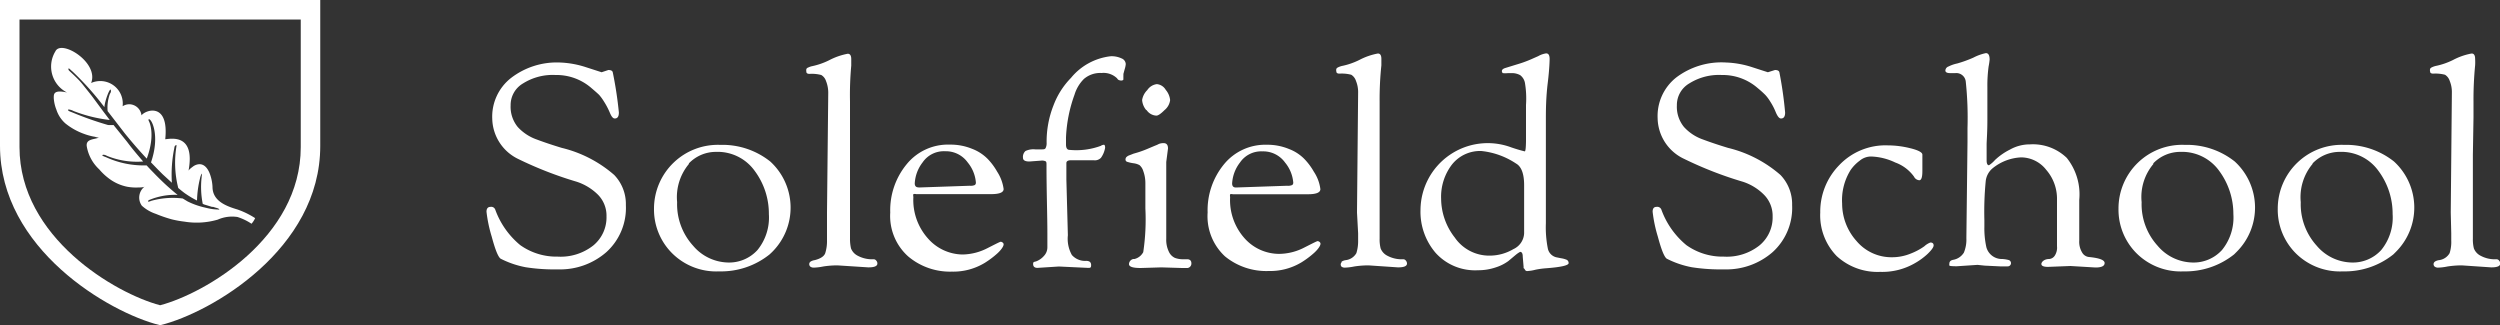
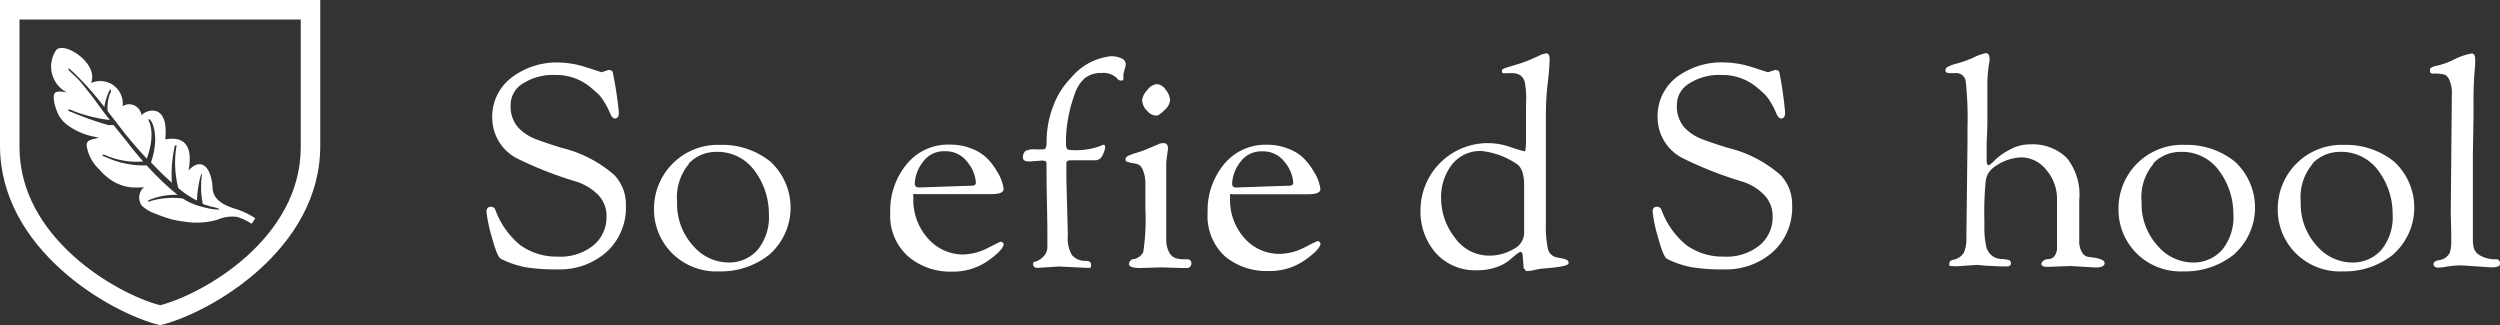
<svg xmlns="http://www.w3.org/2000/svg" id="Layer_1" data-name="Layer 1" viewBox="0 0 200 26">
  <rect x="0" y="0" width="200" height="26" fill="#333333" stroke="none" />
  <defs>
    <style>.cls-1{fill:#fff;}</style>
  </defs>
  <g id="Group_633" data-name="Group 633">
    <g id="Group_632" data-name="Group 632">
      <g id="Group_630" data-name="Group 630">
        <path id="Path_3944" data-name="Path 3944" class="cls-1" d="M48.13,5.78l.54-.18c.2,0,.32.06.35.18A30.81,30.81,0,0,1,49.51,9q0,.48-.33.48c-.14,0-.27-.16-.4-.48a5.81,5.81,0,0,0-.47-.89,3.85,3.85,0,0,0-.38-.52c-.08-.08-.28-.26-.61-.54A4.26,4.26,0,0,0,44.44,6a4.45,4.45,0,0,0-2.59.67,2,2,0,0,0-1,1.76,2.55,2.55,0,0,0,.57,1.73,3.75,3.75,0,0,0,1.52,1c.64.24,1.31.46,2,.67A9.93,9.93,0,0,1,49.14,14a3.36,3.36,0,0,1,.93,2.41,4.77,4.77,0,0,1-1.56,3.76,5.62,5.62,0,0,1-3.87,1.38,14.85,14.85,0,0,1-2.58-.17,7.45,7.45,0,0,1-2-.68c-.2-.12-.44-.71-.72-1.76a11,11,0,0,1-.42-2c0-.26.11-.39.32-.39a.34.34,0,0,1,.38.22,6.58,6.58,0,0,0,2,2.84,5,5,0,0,0,3,.92,4.21,4.21,0,0,0,2.84-.89,2.9,2.9,0,0,0,1.06-2.33,2.38,2.38,0,0,0-.72-1.77,4.32,4.32,0,0,0-1.66-1,30.1,30.1,0,0,1-4.7-1.83A3.66,3.66,0,0,1,39.38,9.5a3.93,3.93,0,0,1,1.5-3.26A6,6,0,0,1,44.78,5a7.55,7.55,0,0,1,2.11.38Z" />
        <path id="Path_3945" data-name="Path 3945" class="cls-1" d="M57.53,21.71a5,5,0,0,1-3.79-1.48,4.94,4.94,0,0,1-1.42-3.52,5.11,5.11,0,0,1,5.3-5.12,6.14,6.14,0,0,1,4,1.33,5,5,0,0,1,.13,7.26l-.18.17A6.2,6.2,0,0,1,57.53,21.71Zm-2.42-8.59a4.14,4.14,0,0,0-.94,3.05,4.93,4.93,0,0,0,1.28,3.49A3.76,3.76,0,0,0,58.21,21a3.06,3.06,0,0,0,2.39-1,4.11,4.11,0,0,0,.91-2.87,5.73,5.73,0,0,0-1.12-3.44,3.65,3.65,0,0,0-3.12-1.54,3,3,0,0,0-2.16.92Z" />
-         <path id="Path_3946" data-name="Path 3946" class="cls-1" d="M66.16,17l.1-9.58a2.53,2.53,0,0,0-.18-.94A.86.86,0,0,0,65.7,6a2.94,2.94,0,0,0-.93-.09c-.18,0-.26-.06-.26-.16a.59.59,0,0,1,0-.23.26.26,0,0,1,.15-.12,1.33,1.33,0,0,1,.28-.1,5.72,5.72,0,0,0,1.39-.48,5.28,5.28,0,0,1,1.49-.52c.19,0,.28.15.28.43,0,.06,0,.24,0,.52A25.77,25.77,0,0,0,68,8.12V9.38l0,3v6.71a3.39,3.39,0,0,0,.08.78,1.11,1.11,0,0,0,.54.59,2.44,2.44,0,0,0,1.27.28.26.26,0,0,1,.21.11.32.32,0,0,1,.09.23c0,.21-.24.31-.72.31L67,21.23a7.33,7.33,0,0,0-1.15.09,4.41,4.41,0,0,1-.73.09.47.47,0,0,1-.28-.07.26.26,0,0,1-.05-.36l.05-.05a.87.87,0,0,1,.34-.12c.47-.12.75-.31.84-.56a3.18,3.18,0,0,0,.14-1l0-.59Z" />
        <path id="Path_3947" data-name="Path 3947" class="cls-1" d="M72.65,20.51A4.34,4.34,0,0,1,71.22,17a5.78,5.78,0,0,1,1.32-3.87A4.26,4.26,0,0,1,76,11.57a4.51,4.51,0,0,1,1.78.34,3.48,3.48,0,0,1,1.25.82,5,5,0,0,1,.74,1,3.36,3.36,0,0,1,.52,1.39c0,.27-.32.41-1,.41h-6a.48.48,0,0,0-.22,0,.41.41,0,0,0,0,.22,4.61,4.61,0,0,0,1.17,3.33A3.75,3.75,0,0,0,77,20.36a4.49,4.49,0,0,0,2-.51c.67-.34,1-.51,1.06-.51s.23.07.23.21-.17.42-.51.73a7.07,7.07,0,0,1-1,.75,4.85,4.85,0,0,1-2.63.7A5.19,5.19,0,0,1,72.65,20.51ZM73.48,15l4.1-.14a.82.82,0,0,0,.41-.06.24.24,0,0,0,.08-.21A2.88,2.88,0,0,0,77.42,13a2.15,2.15,0,0,0-1.82-.9,2.05,2.05,0,0,0-1.79.89,3,3,0,0,0-.63,1.68c0,.21.1.32.3.32Z" />
        <path id="Path_3948" data-name="Path 3948" class="cls-1" d="M83.29,12.85l-.94.07c-.34,0-.51-.1-.51-.29a.63.63,0,0,1,.2-.55,1.48,1.48,0,0,1,.78-.13h.49c.19,0,.3,0,.35-.13a.85.85,0,0,0,.07-.39,7.89,7.89,0,0,1,.55-3,6.3,6.3,0,0,1,1.4-2.2,4.81,4.81,0,0,1,3.17-1.73,1.86,1.86,0,0,1,.87.17.51.51,0,0,1,.34.46,1.8,1.8,0,0,1-.08.39c-.06.21-.09.34-.11.4a.57.57,0,0,1,0,.14s0,.08,0,.13l0,.1,0,.08a.16.16,0,0,1-.08.06.34.34,0,0,1-.19,0,.29.29,0,0,1-.23-.16,1.56,1.56,0,0,0-1.25-.43,2,2,0,0,0-1.4.47,3,3,0,0,0-.76,1.27A11.33,11.33,0,0,0,85.28,11v.56c0,.29.1.43.28.43a5.65,5.65,0,0,0,2.5-.32.54.54,0,0,1,.25-.09c.06,0,.1.08.1.24a1.94,1.94,0,0,1-.33.8.67.67,0,0,1-.58.2l-1.82,0c-.25,0-.37.08-.37.23v1.31l.12,4.46a2.66,2.66,0,0,0,.32,1.58,1.41,1.41,0,0,0,1.15.47c.26,0,.39.11.39.34s-.08.22-.26.22l-2.32-.11L83,21.43c-.23,0-.35-.1-.35-.31s.1-.15.29-.23a1.57,1.57,0,0,0,.57-.41,1,1,0,0,0,.28-.69c0-.26,0-.63,0-1.11,0-1.47-.07-3.3-.07-5.47,0-.17,0-.27-.08-.31A.67.67,0,0,0,83.29,12.85Z" />
        <path id="Path_3949" data-name="Path 3949" class="cls-1" d="M92.91,21.39l-1.66.05c-.62,0-.93-.1-.93-.31a.43.43,0,0,1,.35-.41l.09,0a1.09,1.09,0,0,0,.7-.55,17.68,17.68,0,0,0,.17-3.49v-2a2.84,2.84,0,0,0-.17-1,1,1,0,0,0-.3-.47,1.34,1.34,0,0,0-.48-.15,2.88,2.88,0,0,1-.49-.11.19.19,0,0,1-.15-.18.31.31,0,0,1,.06-.19.65.65,0,0,1,.23-.15l.36-.14a8.09,8.09,0,0,0,1.08-.37l.64-.27a1.85,1.85,0,0,0,.29-.13,1,1,0,0,1,.39-.07c.24,0,.35.15.35.43l-.14,1.08V19.1a2.18,2.18,0,0,0,.22,1.06,1,1,0,0,0,.47.47,1.86,1.86,0,0,0,.57.11l.42,0c.22,0,.33.13.33.31a.36.36,0,0,1-.3.39h-.1l-.35,0ZM91.71,8.82A1.41,1.41,0,0,1,91.37,8a1.44,1.44,0,0,1,.41-.79,1.08,1.08,0,0,1,.77-.48.92.92,0,0,1,.71.46,1.48,1.48,0,0,1,.35.82,1.23,1.23,0,0,1-.45.8c-.29.29-.51.44-.65.44a1,1,0,0,1-.8-.47Z" />
        <path id="Path_3950" data-name="Path 3950" class="cls-1" d="M98,20.51A4.37,4.37,0,0,1,96.61,17a5.78,5.78,0,0,1,1.32-3.87,4.26,4.26,0,0,1,3.41-1.55,4.51,4.51,0,0,1,1.78.34,3.4,3.4,0,0,1,1.25.82,5,5,0,0,1,.74,1,3.23,3.23,0,0,1,.52,1.39c0,.27-.32.41-1,.41h-6a.48.48,0,0,0-.22,0,.48.48,0,0,0,0,.22,4.58,4.58,0,0,0,1.18,3.33,3.71,3.71,0,0,0,2.76,1.22,4.45,4.45,0,0,0,2-.51c.67-.34,1-.51,1.06-.51s.23.07.23.21-.17.42-.51.73a7.07,7.07,0,0,1-1,.75,4.85,4.85,0,0,1-2.63.7A5.21,5.21,0,0,1,98,20.51ZM98.87,15l4.1-.14a.82.82,0,0,0,.41-.06.24.24,0,0,0,.08-.21,2.88,2.88,0,0,0-.65-1.58,2.15,2.15,0,0,0-1.82-.9A2.05,2.05,0,0,0,99.2,13a3,3,0,0,0-.63,1.68c0,.21.1.32.3.32Z" />
-         <path id="Path_3951" data-name="Path 3951" class="cls-1" d="M108.56,17l.09-9.58a2.34,2.34,0,0,0-.17-.94.9.9,0,0,0-.38-.5,3,3,0,0,0-.94-.09c-.17,0-.25-.06-.25-.16a.45.45,0,0,1,0-.23.35.35,0,0,1,.15-.12,1.57,1.57,0,0,1,.28-.1,5.65,5.65,0,0,0,1.4-.48,5.28,5.28,0,0,1,1.49-.52c.19,0,.28.15.28.43,0,.06,0,.24,0,.52a25.77,25.77,0,0,0-.14,2.91V9.38l0,3v6.71a2.91,2.91,0,0,0,.08.78,1.11,1.11,0,0,0,.54.59,2.44,2.44,0,0,0,1.27.28.26.26,0,0,1,.21.11.36.36,0,0,1,.09.23c0,.21-.24.31-.72.31l-2.35-.16a7.46,7.46,0,0,0-1.16.09,4.43,4.43,0,0,1-.72.09.45.45,0,0,1-.28-.07.26.26,0,0,1,0-.36l0-.05a.82.82,0,0,1,.34-.12,1.13,1.13,0,0,0,.84-.56,3.18,3.18,0,0,0,.14-1l0-.59Z" />
        <path id="Path_3952" data-name="Path 3952" class="cls-1" d="M121.89,21.37l-.07-.83q0-.39-.21-.39s-.16.08-.34.23l-.61.51a3.46,3.46,0,0,1-1,.5,4.33,4.33,0,0,1-1.43.23,4.25,4.25,0,0,1-3.38-1.39,5.05,5.05,0,0,1-1.21-3.44,5.38,5.38,0,0,1,7.26-5c.35.12.71.23,1.08.32.06,0,.09-.27.1-.81l0-2.91A7.54,7.54,0,0,0,122,6.66a1,1,0,0,0-.39-.65,1.37,1.37,0,0,0-.71-.16h-.26a2,2,0,0,1-.42,0s-.07-.07-.07-.16v0c0-.11.08-.18.24-.24l.94-.29a9.35,9.35,0,0,0,1.12-.4l.61-.27a1.82,1.82,0,0,1,.63-.22c.19,0,.28.15.28.45,0,0,0,.68-.15,1.91s-.15,2.23-.15,3l0,8.22a8.78,8.78,0,0,0,.16,2.05.91.91,0,0,0,.66.68l.4.08a1.86,1.86,0,0,1,.46.13.29.29,0,0,1,.14.26c0,.18-.6.32-1.79.41a6.5,6.5,0,0,0-.87.12,3,3,0,0,1-.6.1.21.21,0,0,1-.26-.17A.11.11,0,0,1,121.89,21.37Zm-5.73-8.21a4.23,4.23,0,0,0-.87,2.74,5.09,5.09,0,0,0,1.09,3.1,3.34,3.34,0,0,0,2.78,1.45,3.73,3.73,0,0,0,1.91-.52,1.46,1.46,0,0,0,.86-1.26l0-3.86c0-.91-.22-1.49-.65-1.73a6.13,6.13,0,0,0-2.78-1A2.87,2.87,0,0,0,116.16,13.16Z" />
        <path id="Path_3953" data-name="Path 3953" class="cls-1" d="M141.43,5.78,142,5.6c.2,0,.32.06.35.18A30.81,30.81,0,0,1,142.81,9q0,.48-.33.48c-.14,0-.27-.16-.41-.48a5,5,0,0,0-.46-.89,3.21,3.21,0,0,0-.39-.52,7.81,7.81,0,0,0-.6-.54A4.26,4.26,0,0,0,137.74,6a4.45,4.45,0,0,0-2.59.67,2,2,0,0,0-1,1.76,2.55,2.55,0,0,0,.57,1.73,3.69,3.69,0,0,0,1.52,1c.64.24,1.31.46,2,.67A9.93,9.93,0,0,1,142.44,14a3.36,3.36,0,0,1,.93,2.41,4.77,4.77,0,0,1-1.56,3.76,5.62,5.62,0,0,1-3.87,1.38,15,15,0,0,1-2.59-.17,7.39,7.39,0,0,1-2-.68c-.2-.12-.44-.71-.72-1.76a11,11,0,0,1-.42-2c0-.26.1-.39.31-.39a.35.35,0,0,1,.39.22,6.58,6.58,0,0,0,2,2.84,5,5,0,0,0,3,.92,4.21,4.21,0,0,0,2.84-.89,2.9,2.9,0,0,0,1.06-2.33,2.39,2.39,0,0,0-.73-1.77,4.21,4.21,0,0,0-1.65-1,30.1,30.1,0,0,1-4.7-1.83,3.66,3.66,0,0,1-2.12-3.26,3.93,3.93,0,0,1,1.5-3.26A6,6,0,0,1,138.08,5a7.55,7.55,0,0,1,2.11.38Z" />
-         <path id="Path_3954" data-name="Path 3954" class="cls-1" d="M146.94,20.49A4.67,4.67,0,0,1,145.62,17a5.32,5.32,0,0,1,1.51-3.78,5.1,5.1,0,0,1,3.9-1.59,7.51,7.51,0,0,1,1.76.22c.63.15,1,.33,1,.52,0,.36,0,.79,0,1.3s-.08.75-.25.75a.51.51,0,0,1-.42-.29A3.18,3.18,0,0,0,151.62,13a4.83,4.83,0,0,0-1.94-.48,1.42,1.42,0,0,0-.91.34,3.16,3.16,0,0,0-.72.74,4.54,4.54,0,0,0-.68,2.68,4.49,4.49,0,0,0,1.15,3,3.65,3.65,0,0,0,2.83,1.3,3.92,3.92,0,0,0,1.52-.3,4.89,4.89,0,0,0,1.08-.58,1.5,1.5,0,0,1,.48-.3c.17,0,.26.08.26.23s-.17.38-.49.69a5.28,5.28,0,0,1-1,.73,5.22,5.22,0,0,1-2.79.7A4.82,4.82,0,0,1,146.94,20.49Z" />
        <path id="Path_3955" data-name="Path 3955" class="cls-1" d="M158.2,21.19l-1.65.11q-.59,0-.6-.06a.45.45,0,0,1,0-.16c0-.15.1-.25.28-.29a1.26,1.26,0,0,0,.88-.58,2.71,2.71,0,0,0,.2-1.16l.09-7.68V10.26a27.58,27.58,0,0,0-.14-3.74.76.76,0,0,0-.84-.67h-.3l-.09,0c-.27,0-.4-.07-.4-.21a.36.36,0,0,1,.25-.32,2.82,2.82,0,0,1,.69-.24,9.57,9.57,0,0,0,1.3-.47,3.84,3.84,0,0,1,1-.36c.2,0,.3.17.3.52a5,5,0,0,1-.08.54,11.42,11.42,0,0,0-.1,1.65c0,.82,0,1.7,0,2.64s-.05,1.57-.06,1.9c0,.63,0,1.08,0,1.33s.06.39.19.39a2.41,2.41,0,0,0,.48-.42,5,5,0,0,1,1.19-.83,3.25,3.25,0,0,1,1.61-.42,3.9,3.9,0,0,1,2.94,1.08,4.67,4.67,0,0,1,1,3.36v3.27a1.63,1.63,0,0,0,.23.94.71.71,0,0,0,.54.36q1.26.12,1.26.48c0,.24-.24.36-.73.36l-2-.12-1.8.07c-.35,0-.53-.08-.53-.23s.21-.4.63-.4a.59.59,0,0,0,.43-.25,1.17,1.17,0,0,0,.19-.77l0-.58,0-3.16a3.52,3.52,0,0,0-.86-2.37,2.57,2.57,0,0,0-2-1,3.89,3.89,0,0,0-2.3.88,1.56,1.56,0,0,0-.54,1,25.28,25.28,0,0,0-.11,3.14v.52a7.05,7.05,0,0,0,.16,1.65,1.28,1.28,0,0,0,1.28.94,2.74,2.74,0,0,1,.5.08.26.26,0,0,1-.08.51l-.6,0-1.23-.06Z" />
        <path id="Path_3956" data-name="Path 3956" class="cls-1" d="M174.69,21.71a5,5,0,0,1-3.8-1.48,4.93,4.93,0,0,1-1.41-3.52,5.09,5.09,0,0,1,5.3-5.12,6.16,6.16,0,0,1,4,1.33,5,5,0,0,1,.12,7.26l-.17.17A6.24,6.24,0,0,1,174.69,21.71Zm-2.42-8.59a4.1,4.1,0,0,0-.94,3.05,4.93,4.93,0,0,0,1.28,3.49A3.74,3.74,0,0,0,175.37,21a3.06,3.06,0,0,0,2.39-1,4.11,4.11,0,0,0,.91-2.87,5.8,5.8,0,0,0-1.12-3.44,3.66,3.66,0,0,0-3.12-1.54,3,3,0,0,0-2.17.92Z" />
        <path id="Path_3957" data-name="Path 3957" class="cls-1" d="M187.43,21.71a5,5,0,0,1-3.8-1.48,4.93,4.93,0,0,1-1.41-3.52,5.11,5.11,0,0,1,5.3-5.12,6.16,6.16,0,0,1,4,1.33,5,5,0,0,1,.12,7.26l-.17.17A6.2,6.2,0,0,1,187.43,21.71ZM185,13.12a4.14,4.14,0,0,0-.94,3.05,4.93,4.93,0,0,0,1.28,3.49A3.76,3.76,0,0,0,188.11,21a3.06,3.06,0,0,0,2.39-1,4.11,4.11,0,0,0,.91-2.87,5.73,5.73,0,0,0-1.12-3.44,3.65,3.65,0,0,0-3.12-1.54,3,3,0,0,0-2.16.92Z" />
        <path id="Path_3958" data-name="Path 3958" class="cls-1" d="M196.06,17l.09-9.58a2.34,2.34,0,0,0-.17-.94.9.9,0,0,0-.38-.5,3,3,0,0,0-.94-.09c-.17,0-.25-.06-.25-.16a.45.45,0,0,1,0-.23.35.35,0,0,1,.15-.12,1.57,1.57,0,0,1,.28-.1,5.65,5.65,0,0,0,1.4-.48,5.17,5.17,0,0,1,1.49-.52c.19,0,.28.15.28.43a4.36,4.36,0,0,1,0,.52,28.33,28.33,0,0,0-.13,2.91V9.38l-.05,3v6.71a2.91,2.91,0,0,0,.08.78,1.11,1.11,0,0,0,.54.59,2.4,2.4,0,0,0,1.27.28.26.26,0,0,1,.21.11.36.36,0,0,1,.09.23c0,.21-.24.31-.72.31l-2.35-.16a7.46,7.46,0,0,0-1.16.09,4.43,4.43,0,0,1-.72.09.45.45,0,0,1-.28-.07.25.25,0,0,1-.05-.36s0,0,.05-.05a.82.82,0,0,1,.34-.12,1.13,1.13,0,0,0,.84-.56,2.92,2.92,0,0,0,.13-1l0-.59Z" />
      </g>
      <g id="Group_631" data-name="Group 631">
        <path id="Path_3959" data-name="Path 3959" class="cls-1" d="M19,16.76c-.94-.28-2-.69-2-1.82a3.48,3.48,0,0,0-.2-1c-.14-.39-.42-.85-.91-.8a.94.94,0,0,0-.46.19c-.08.06-.33.24-.35.34.56-3-1.41-2.57-1.86-2.53.31-3-1.59-2.35-1.9-1.91a1,1,0,0,0-1-.89,1,1,0,0,0-.51.16A1.8,1.8,0,0,0,7.29,6.64C7.94,5,4.89,3.12,4.43,4.11A2.33,2.33,0,0,0,5.36,7.4c-1.14-.26-1.05.19-1.06.44a3,3,0,0,0,.21.93,2.48,2.48,0,0,0,.74,1.12,5.13,5.13,0,0,0,1.5.83,5,5,0,0,0,.76.21c.09,0,.34.11.43.07-.41.17-1.08.1-1,.7a3.25,3.25,0,0,0,1,1.85,4.57,4.57,0,0,0,.71.68,3.59,3.59,0,0,0,1.53.71A3.83,3.83,0,0,0,11,15c.13,0,.49,0,.58-.08a1.11,1.11,0,0,0-.23,1.54,3.14,3.14,0,0,0,1.12.65,10.72,10.72,0,0,0,1.28.44,8.1,8.1,0,0,0,1,.18,6,6,0,0,0,2.67-.16,2.84,2.84,0,0,1,1.58-.21,4.46,4.46,0,0,1,1.12.54,1.65,1.65,0,0,0,.29-.45A6.6,6.6,0,0,0,19,16.76Zm-1.5,0H17.4a4,4,0,0,1-.77-.1l-.38-.09A6,6,0,0,1,15,16.11l-.38-.23,0,0a6.38,6.38,0,0,0-2.53.19.73.73,0,0,1-.24.07c0-.07,0-.12.13-.16a5.34,5.34,0,0,1,2.23-.39c-.28-.22-.54-.45-.8-.68s-.78-.73-1.15-1.12c-.18-.18-.36-.37-.53-.56a7.21,7.21,0,0,1-3.24-.65c-.13-.05-.37-.13-.29-.18s.24,0,.36.07a6.37,6.37,0,0,0,2.89.45l-.28-.33c-.35-.41-.69-.82-1-1.24l-1-1.24L9.08,10a3.27,3.27,0,0,1-.44,0A26.28,26.28,0,0,1,5.8,9c-.12-.05-.34-.11-.36-.2s.31,0,.44.08a11.62,11.62,0,0,0,2.9.72l-.5-.66L7.43,7.79c-.25-.33-.52-.66-.79-1S6.16,6.25,5.9,6l-.32-.3c-.09-.08-.12-.13-.1-.21s.21.15.31.22A23.23,23.23,0,0,1,8.35,8.57C8.4,8,8.8,7,8.86,7.19s-.06.27-.08.35a3.25,3.25,0,0,0-.17,1.35L10,10.69c.56.69,1.14,1.36,1.74,2,.74-2,.17-3,.17-3s-.07-.13,0-.15c.2-.06.92,1.27.17,3.45l.53.55.4.4.74.68s0,0,0,0a10.52,10.52,0,0,1,.2-2.8c0-.1.07-.23.18-.2a8.22,8.22,0,0,0,.13,3.42c.18.15.35.29.54.43l.27.18.26.16c.14.08.28.16.43.23A8.47,8.47,0,0,1,16,14.27a1.11,1.11,0,0,1,.13-.36c.06-.07,0,.16,0,.28a6.84,6.84,0,0,0,.09,2.12l.12.05.62.19.09,0,.22.07a1.06,1.06,0,0,1,.19.06S17.59,16.75,17.52,16.78Z" />
        <path id="Path_3960" data-name="Path 3960" class="cls-1" d="M0,0V11.66C0,19.93,8.75,25,12.74,26l.07,0,.07,0c4-1,12.74-6.05,12.74-14.32V0ZM24.06,11.77c0,7.27-7.68,11.71-11.25,12.65C9.24,23.48,1.56,19,1.56,11.77V1.56h22.5Z" />
      </g>
    </g>
  </g>
</svg>